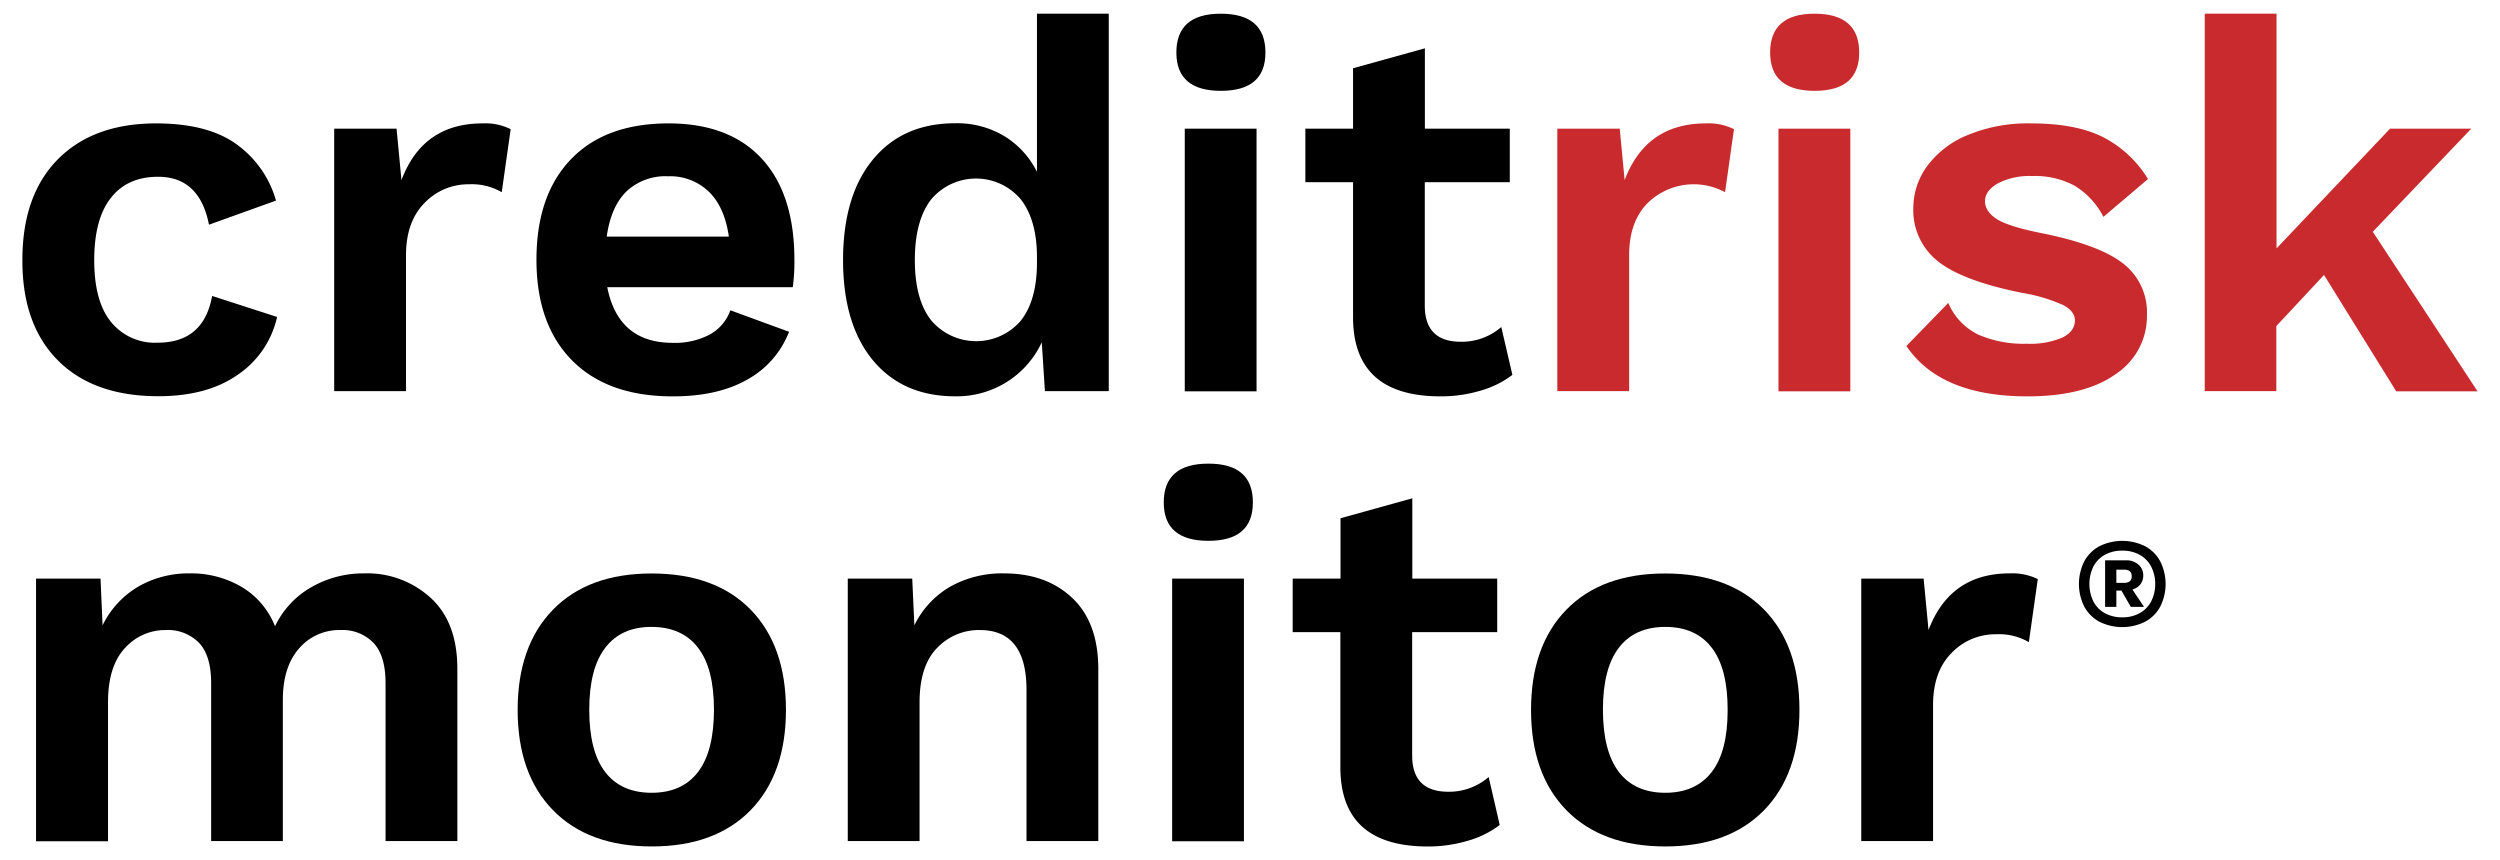
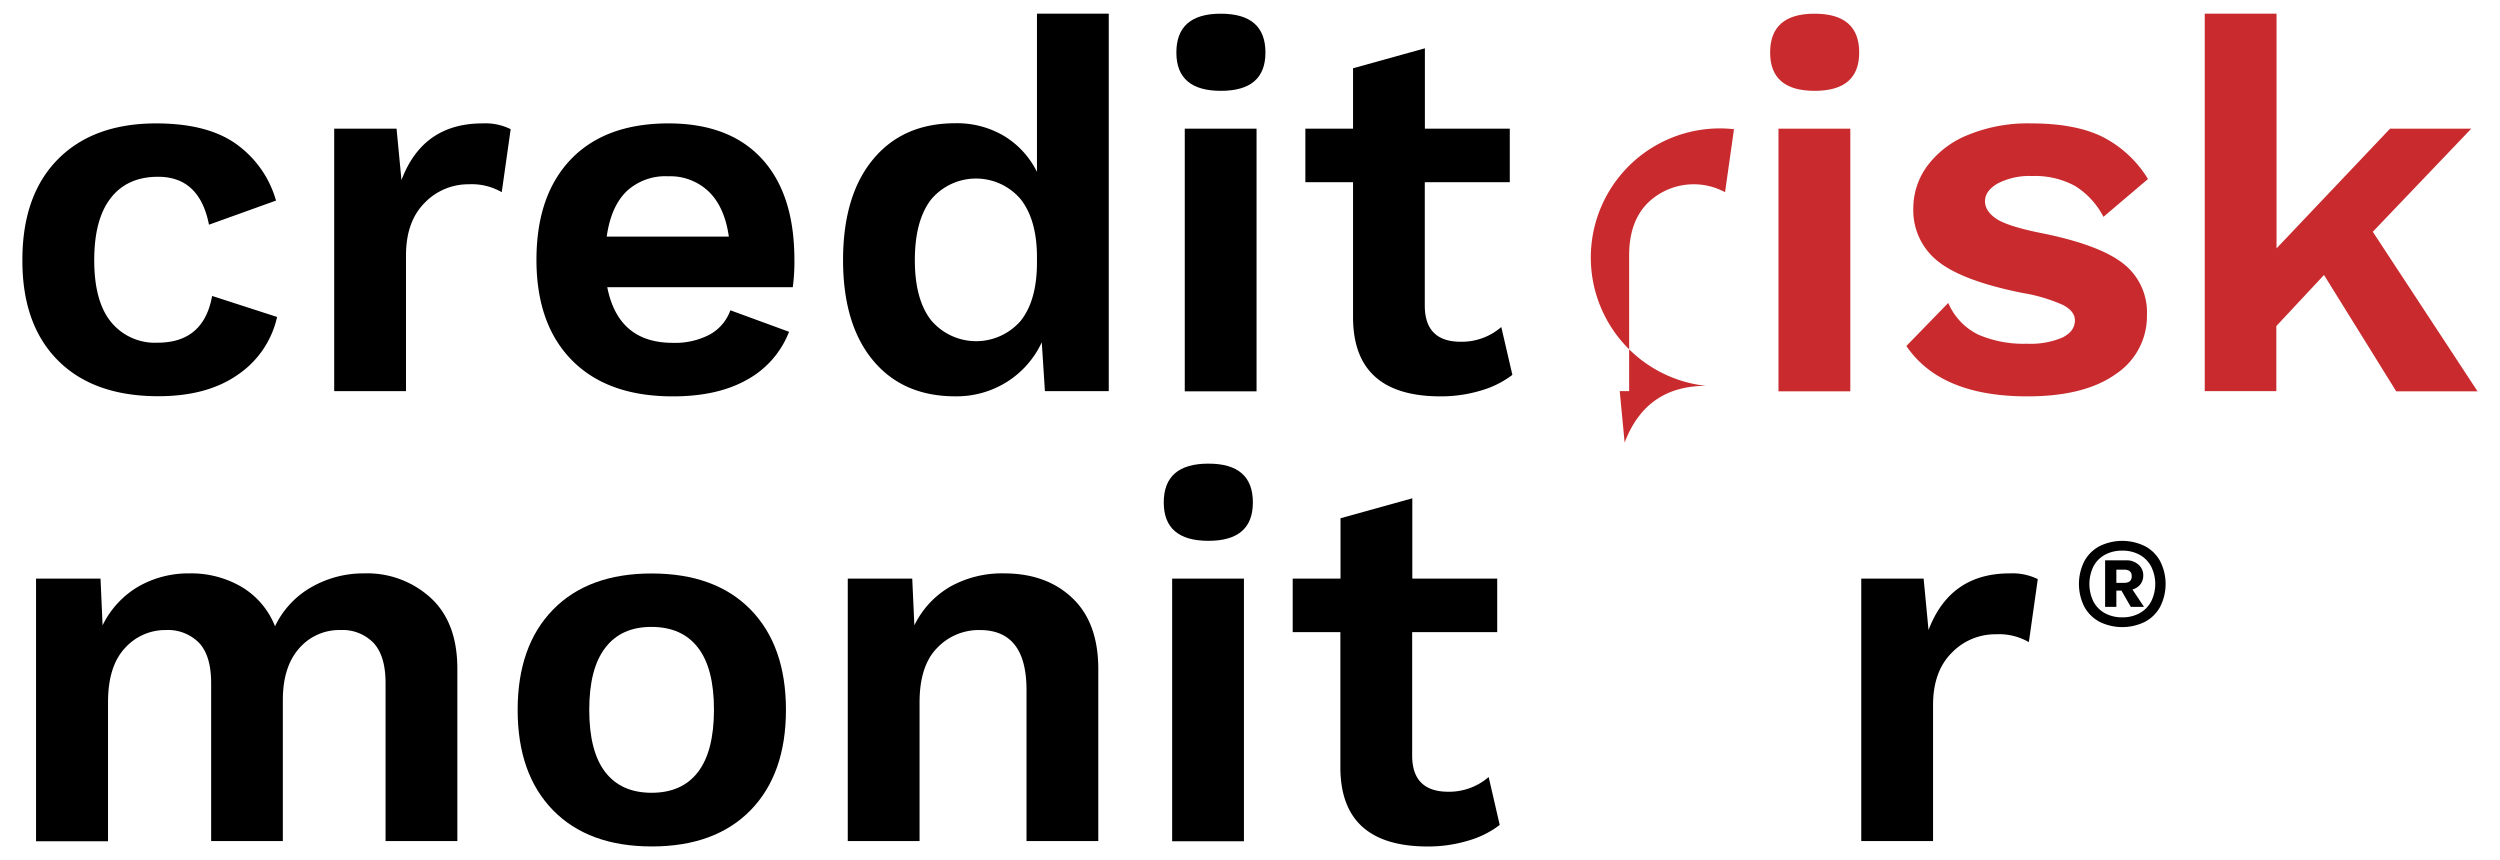
<svg xmlns="http://www.w3.org/2000/svg" id="Layer_1" data-name="Layer 1" viewBox="0 0 509.13 175.14">
  <defs>
    <style>.cls-1{fill:#c82a2d;}</style>
  </defs>
  <path d="M48.21,29.41a21.25,21.25,0,0,1,8,11.44L42.56,45.76Q40.64,36,32.2,36q-6.29,0-9.65,4.34c-2.25,2.88-3.36,7.1-3.36,12.66s1.13,9.75,3.41,12.56a11.53,11.53,0,0,0,9.5,4.23q9.39,0,11.1-9.52l13.23,4.28a19.22,19.22,0,0,1-8,11.76q-6.24,4.38-16.17,4.38-13.23,0-20.49-7.32T4.56,52.93q0-13.16,7.21-20.47t20-7.33Q42.34,25.13,48.21,29.41Z" />
  <path d="M104,26.31l-1.82,12.83a12.17,12.17,0,0,0-6.72-1.61,12.32,12.32,0,0,0-9,3.8Q82.69,45.13,82.68,52V79.65H68.06V26.2h12.7l1,10.48Q86.1,25.13,98.27,25.13A11.51,11.51,0,0,1,104,26.31Z" />
  <path d="M161.45,58.49H123.67Q125.91,69.82,137,69.82a15.13,15.13,0,0,0,7.58-1.71,9.15,9.15,0,0,0,4.16-4.92l11.95,4.38a18.9,18.9,0,0,1-8.59,9.78q-6,3.38-15.1,3.37-13.24,0-20.49-7.32t-7.26-20.47q0-13.16,7-20.47t19.86-7.33q12.38,0,19,7.16t6.67,20.42A38.73,38.73,0,0,1,161.45,58.49ZM127.56,39q-3.15,3.11-4,9.19h24.87q-.85-6-4.06-9.14a11.35,11.35,0,0,0-8.32-3.15A11.56,11.56,0,0,0,127.56,39Z" />
  <path d="M225.8,2.79V79.65h-13l-.64-9.94a18.94,18.94,0,0,1-7,8,19.21,19.21,0,0,1-10.62,3q-10.67,0-16.75-7.32T171.69,53q0-13.14,6.09-20.52t16.75-7.38a18.75,18.75,0,0,1,10,2.62A17.77,17.77,0,0,1,211.18,35V2.79ZM207.87,65.33q3.31-4.17,3.31-11.87V52.39q0-7.59-3.31-11.81a11.93,11.93,0,0,0-18.25.05q-3.3,4.27-3.31,12.3t3.31,12.29a12,12,0,0,0,18.25.11Z" />
  <path d="M239.57,10.7q0-7.92,9.07-7.91t9.07,7.91q0,7.8-9.07,7.8T239.57,10.7Zm16.33,69H241.28V26.2H255.9Z" />
  <path d="M308,76.34a19.43,19.43,0,0,1-6.46,3.21,28.25,28.25,0,0,1-8.16,1.17q-17.83,0-17.83-16.14V37.11h-9.71V26.2h9.71V13.9l14.63-4.06V26.2h17.29V37.11H290.16V62.23q0,7.38,7.36,7.37a12.29,12.29,0,0,0,8.22-3Z" />
-   <path class="cls-1" d="M353.13,26.31l-1.82,12.83a13.42,13.42,0,0,0-15.74,2.19q-3.79,3.8-3.79,10.63V79.65H317.15V26.2h12.71l1,10.48q4.37-11.55,16.54-11.55A11.58,11.58,0,0,1,353.13,26.31Z" />
+   <path class="cls-1" d="M353.13,26.31l-1.82,12.83a13.42,13.42,0,0,0-15.74,2.19q-3.79,3.8-3.79,10.63V79.65H317.15h12.71l1,10.48q4.37-11.55,16.54-11.55A11.58,11.58,0,0,1,353.13,26.31Z" />
  <path class="cls-1" d="M360.49,10.7q0-7.92,9.07-7.91t9.07,7.91q0,7.8-9.07,7.8T360.49,10.7Zm16.33,69H362.19V26.2h14.63Z" />
  <path class="cls-1" d="M388.24,70.46l8.53-8.77a12.67,12.67,0,0,0,6.14,6.47A23.21,23.21,0,0,0,412.78,70,16.66,16.66,0,0,0,420,68.75c1.71-.86,2.56-2,2.56-3.53,0-1.21-.8-2.24-2.4-3.1a33.53,33.53,0,0,0-8.27-2.46q-12.27-2.46-17.24-6.46a13.24,13.24,0,0,1-5-10.86,14.5,14.5,0,0,1,2.77-8.44,19.14,19.14,0,0,1,8.22-6.36,32,32,0,0,1,13-2.41q9,0,14.52,2.73a23,23,0,0,1,9.28,8.6l-9.07,7.7a16,16,0,0,0-5.82-6.31,17,17,0,0,0-8.69-2,14.07,14.07,0,0,0-7,1.5q-2.61,1.5-2.61,3.63t2.56,3.74q2.56,1.5,9.07,2.78,11.64,2.36,16.49,6.15a12.61,12.61,0,0,1,4.86,10.53,14.12,14.12,0,0,1-6.35,12q-6.35,4.54-18,4.54Q395.17,80.72,388.24,70.46Z" />
  <path class="cls-1" d="M473.29,56,463.58,66.4V79.65H449V2.79h14.62V50.58L486.74,26.2h16.54l-20.06,21,21.34,32.5H488Z" />
  <path d="M87.75,121.79q5.4,5,5.39,14.43v35.07H78.52V139.11c0-3.71-.82-6.43-2.45-8.18a8.76,8.76,0,0,0-6.72-2.62,10.79,10.79,0,0,0-8.44,3.74q-3.3,3.75-3.31,10.48v28.76H43V139.11c0-3.71-.82-6.43-2.45-8.18a8.89,8.89,0,0,0-6.83-2.62A11,11,0,0,0,25.43,132Q22,135.69,22,143v28.33H7.34V117.83H20.47l.42,9.52a18.6,18.6,0,0,1,7.31-7.91,20.53,20.53,0,0,1,10.41-2.67,20.32,20.32,0,0,1,10.62,2.77,16.28,16.28,0,0,1,6.78,8,18.09,18.09,0,0,1,7.47-8,21.28,21.28,0,0,1,10.67-2.77A19.14,19.14,0,0,1,87.75,121.79Z" />
  <path d="M152.86,124.14q7.2,7.38,7.2,20.42T152.86,165q-7.22,7.38-20.12,7.38T112.62,165q-7.2-7.38-7.2-20.42t7.2-20.42q7.2-7.38,20.12-7.37T152.86,124.14Zm-29.57,7.75Q120,136.12,120,144.56t3.25,12.67q3.25,4.22,9.45,4.22t9.44-4.22q3.25-4.23,3.26-12.67t-3.26-12.67q-3.26-4.21-9.44-4.22T123.29,131.89Z" />
  <path d="M218.38,121.79q5.28,5,5.29,14.43v35.07H209.05V140.5q0-12.19-9.5-12.19a11.71,11.71,0,0,0-8.7,3.64q-3.58,3.63-3.58,11.11v28.23H172.65V117.83h13.13l.43,9.52a18.41,18.41,0,0,1,7.36-7.91,21.65,21.65,0,0,1,10.89-2.67Q213.1,116.77,218.38,121.79Z" />
  <path d="M237,102.33q0-7.9,9.08-7.91t9.07,7.91q0,7.82-9.07,7.81T237,102.33Zm16.33,69H238.71V117.83h14.62Z" />
  <path d="M305.42,168a19.15,19.15,0,0,1-6.46,3.21,28.25,28.25,0,0,1-8.16,1.18q-17.83,0-17.83-16.15V128.74h-9.71V117.83H273V105.54l14.62-4.06v16.35h17.29v10.91H287.59v25.12q0,7.38,7.37,7.38a12.29,12.29,0,0,0,8.21-3Z" />
-   <path d="M359.26,124.14q7.2,7.38,7.2,20.42T359.26,165q-7.22,7.38-20.12,7.38T319,165q-7.2-7.38-7.2-20.42t7.2-20.42q7.2-7.38,20.12-7.37T359.26,124.14Zm-29.56,7.75q-3.27,4.23-3.26,12.67t3.26,12.67c2.16,2.81,5.32,4.22,9.44,4.22s7.27-1.41,9.45-4.22,3.25-7,3.25-12.67-1.08-9.85-3.25-12.67-5.33-4.22-9.45-4.22S331.86,129.08,329.7,131.89Z" />
  <path d="M415,117.94l-1.82,12.83a12.15,12.15,0,0,0-6.72-1.6,12.31,12.31,0,0,0-9,3.79q-3.79,3.79-3.79,10.64v27.69H379.05V117.83h12.7l1,10.48q4.38-11.55,16.54-11.54A11.7,11.7,0,0,1,415,117.94Z" />
  <path d="M436.85,111.24a7.47,7.47,0,0,1,3.08,3.07,10.25,10.25,0,0,1,0,9.24,7.53,7.53,0,0,1-3.08,3.07,10.46,10.46,0,0,1-9.3,0,7.65,7.65,0,0,1-3.08-3.07,10.34,10.34,0,0,1,0-9.24,7.59,7.59,0,0,1,3.08-3.07,10.46,10.46,0,0,1,9.3,0Zm-1.12,13.64a5.79,5.79,0,0,0,2.35-2.38,8,8,0,0,0,0-7.14,5.79,5.79,0,0,0-2.35-2.38,7.12,7.12,0,0,0-3.51-.84,7.2,7.2,0,0,0-3.55.84,5.77,5.77,0,0,0-2.34,2.38,8.18,8.18,0,0,0,0,7.14,5.77,5.77,0,0,0,2.34,2.38,7.2,7.2,0,0,0,3.55.84A7.12,7.12,0,0,0,435.73,124.88Zm.12-5.83a3,3,0,0,1-1.58,1l2.36,3.54h-2.69l-1.9-3.31H431v3.31h-2.29v-9.48H433a3.6,3.6,0,0,1,2.48.86,2.85,2.85,0,0,1,1,2.24A2.9,2.9,0,0,1,435.85,119.05ZM431,118.7h1.59c1,0,1.54-.45,1.54-1.34s-.51-1.35-1.54-1.35H431Z" />
</svg>